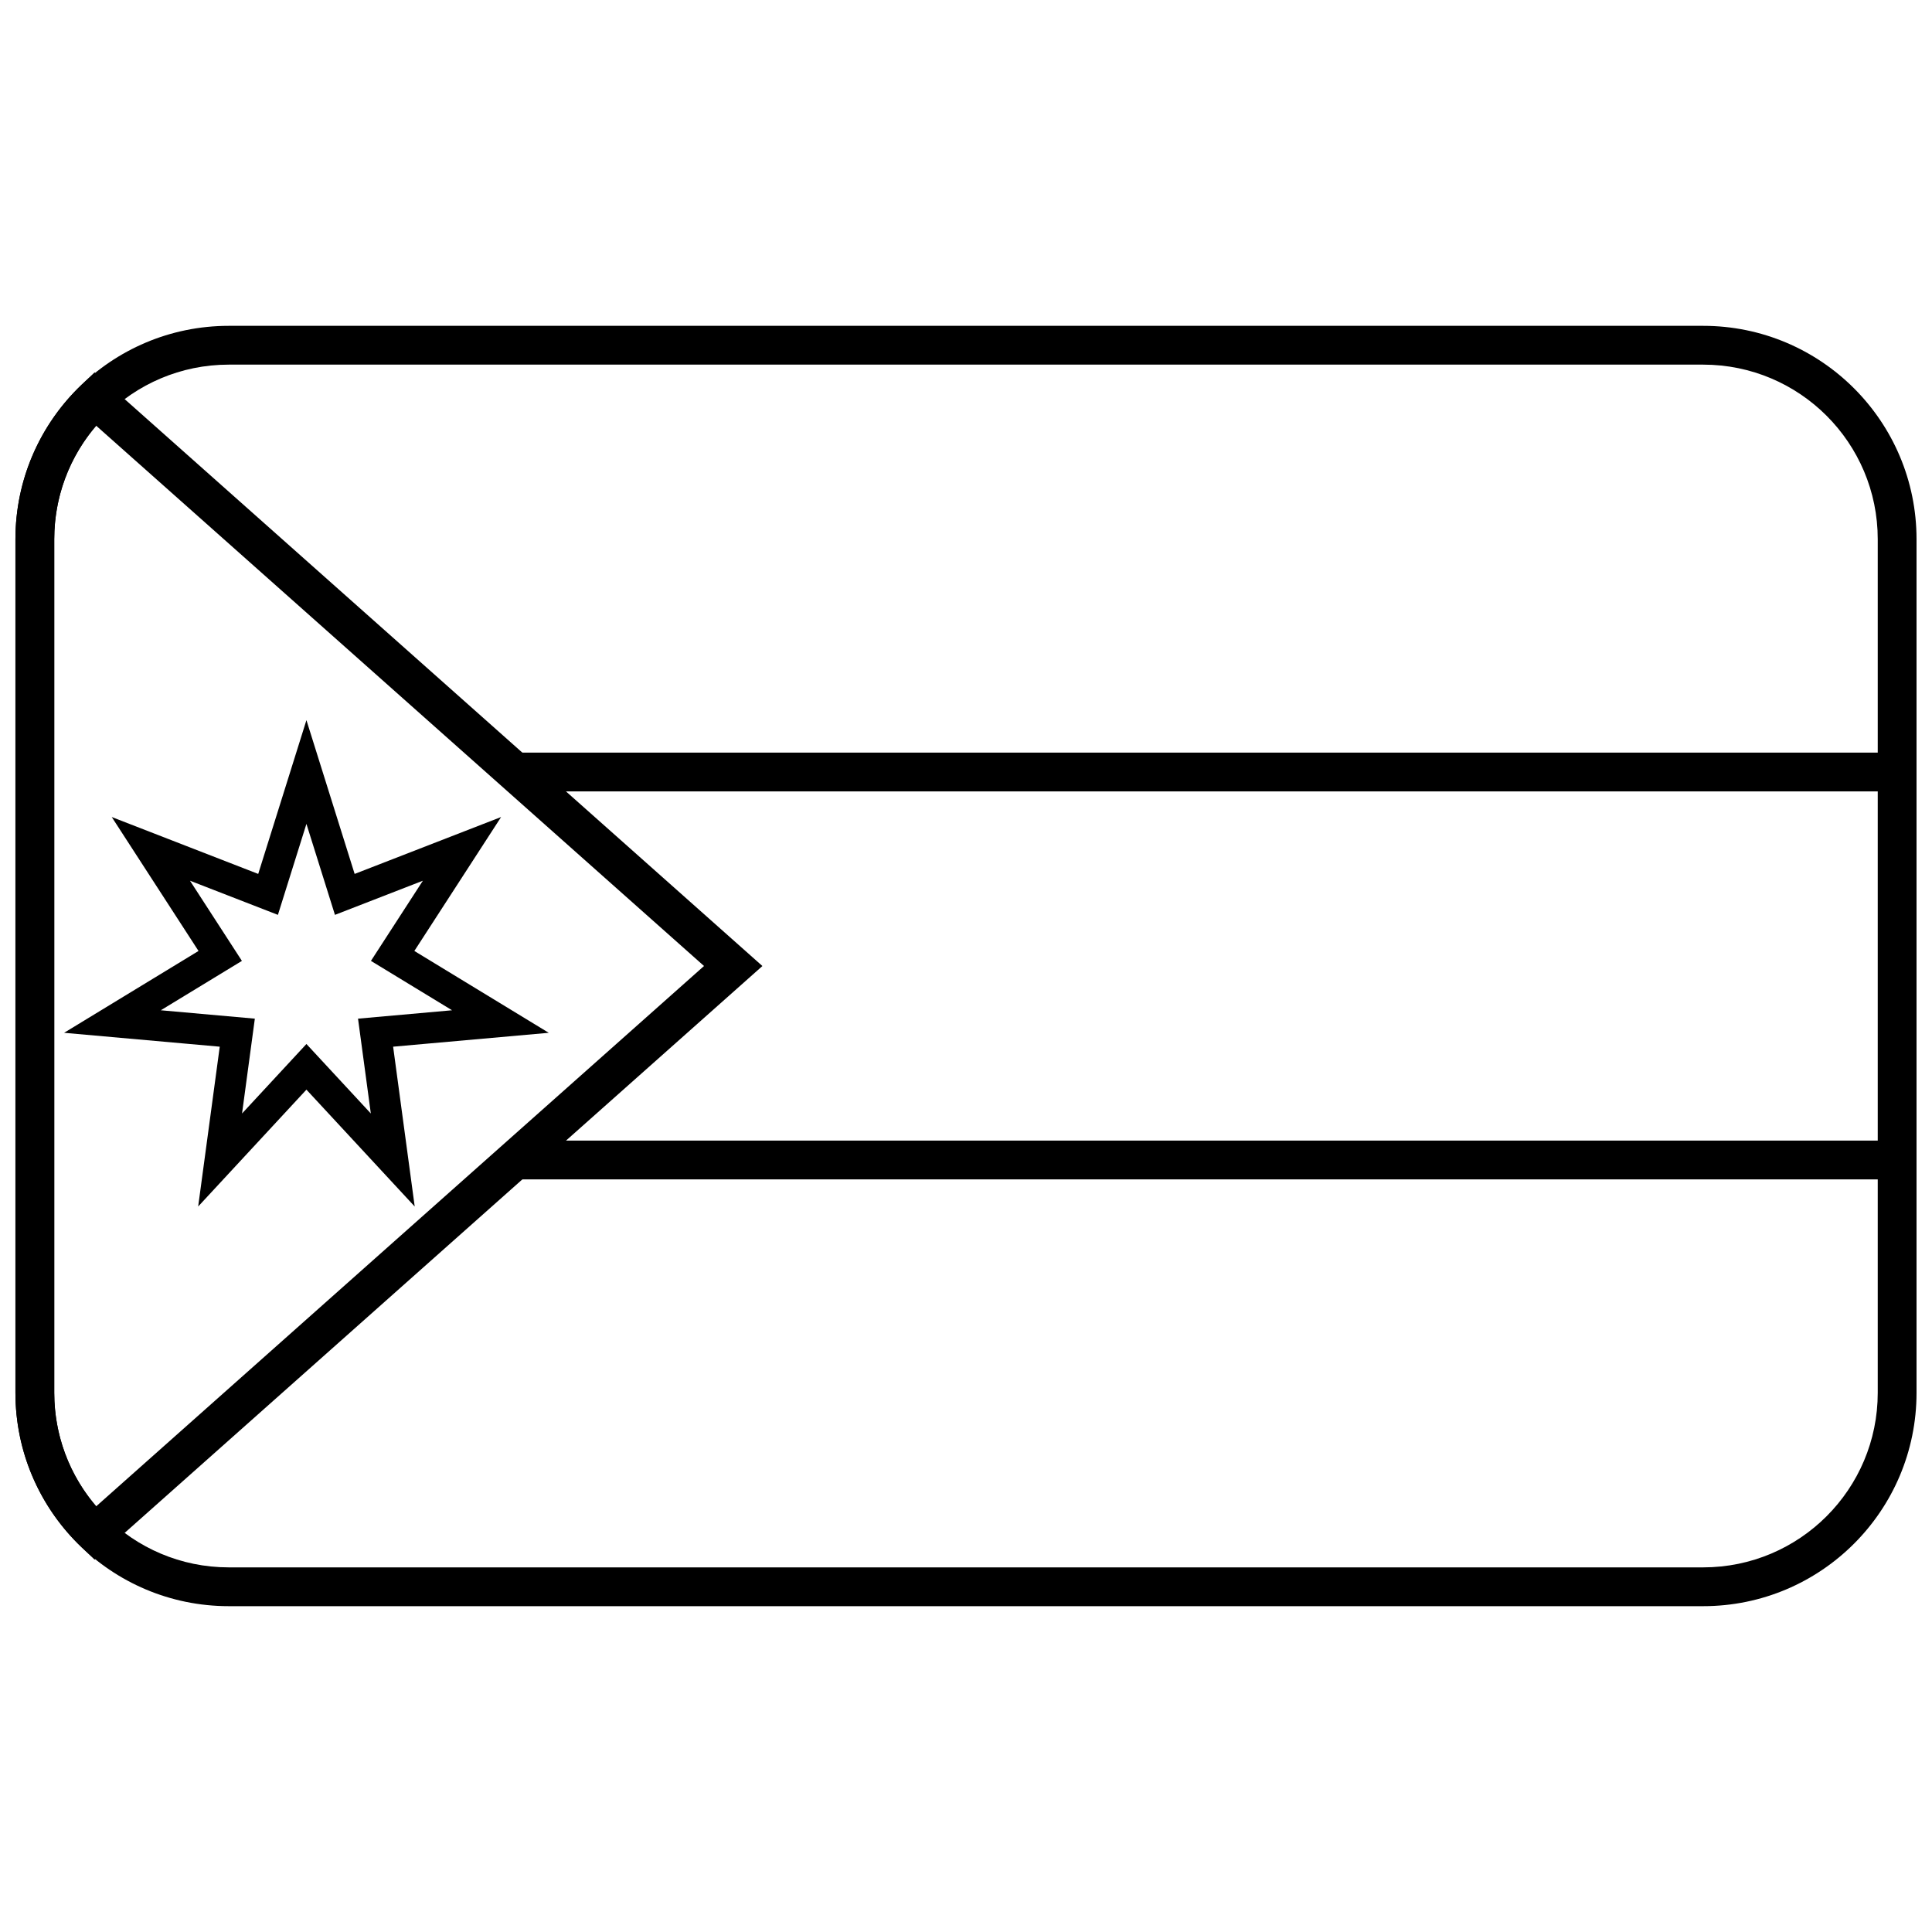
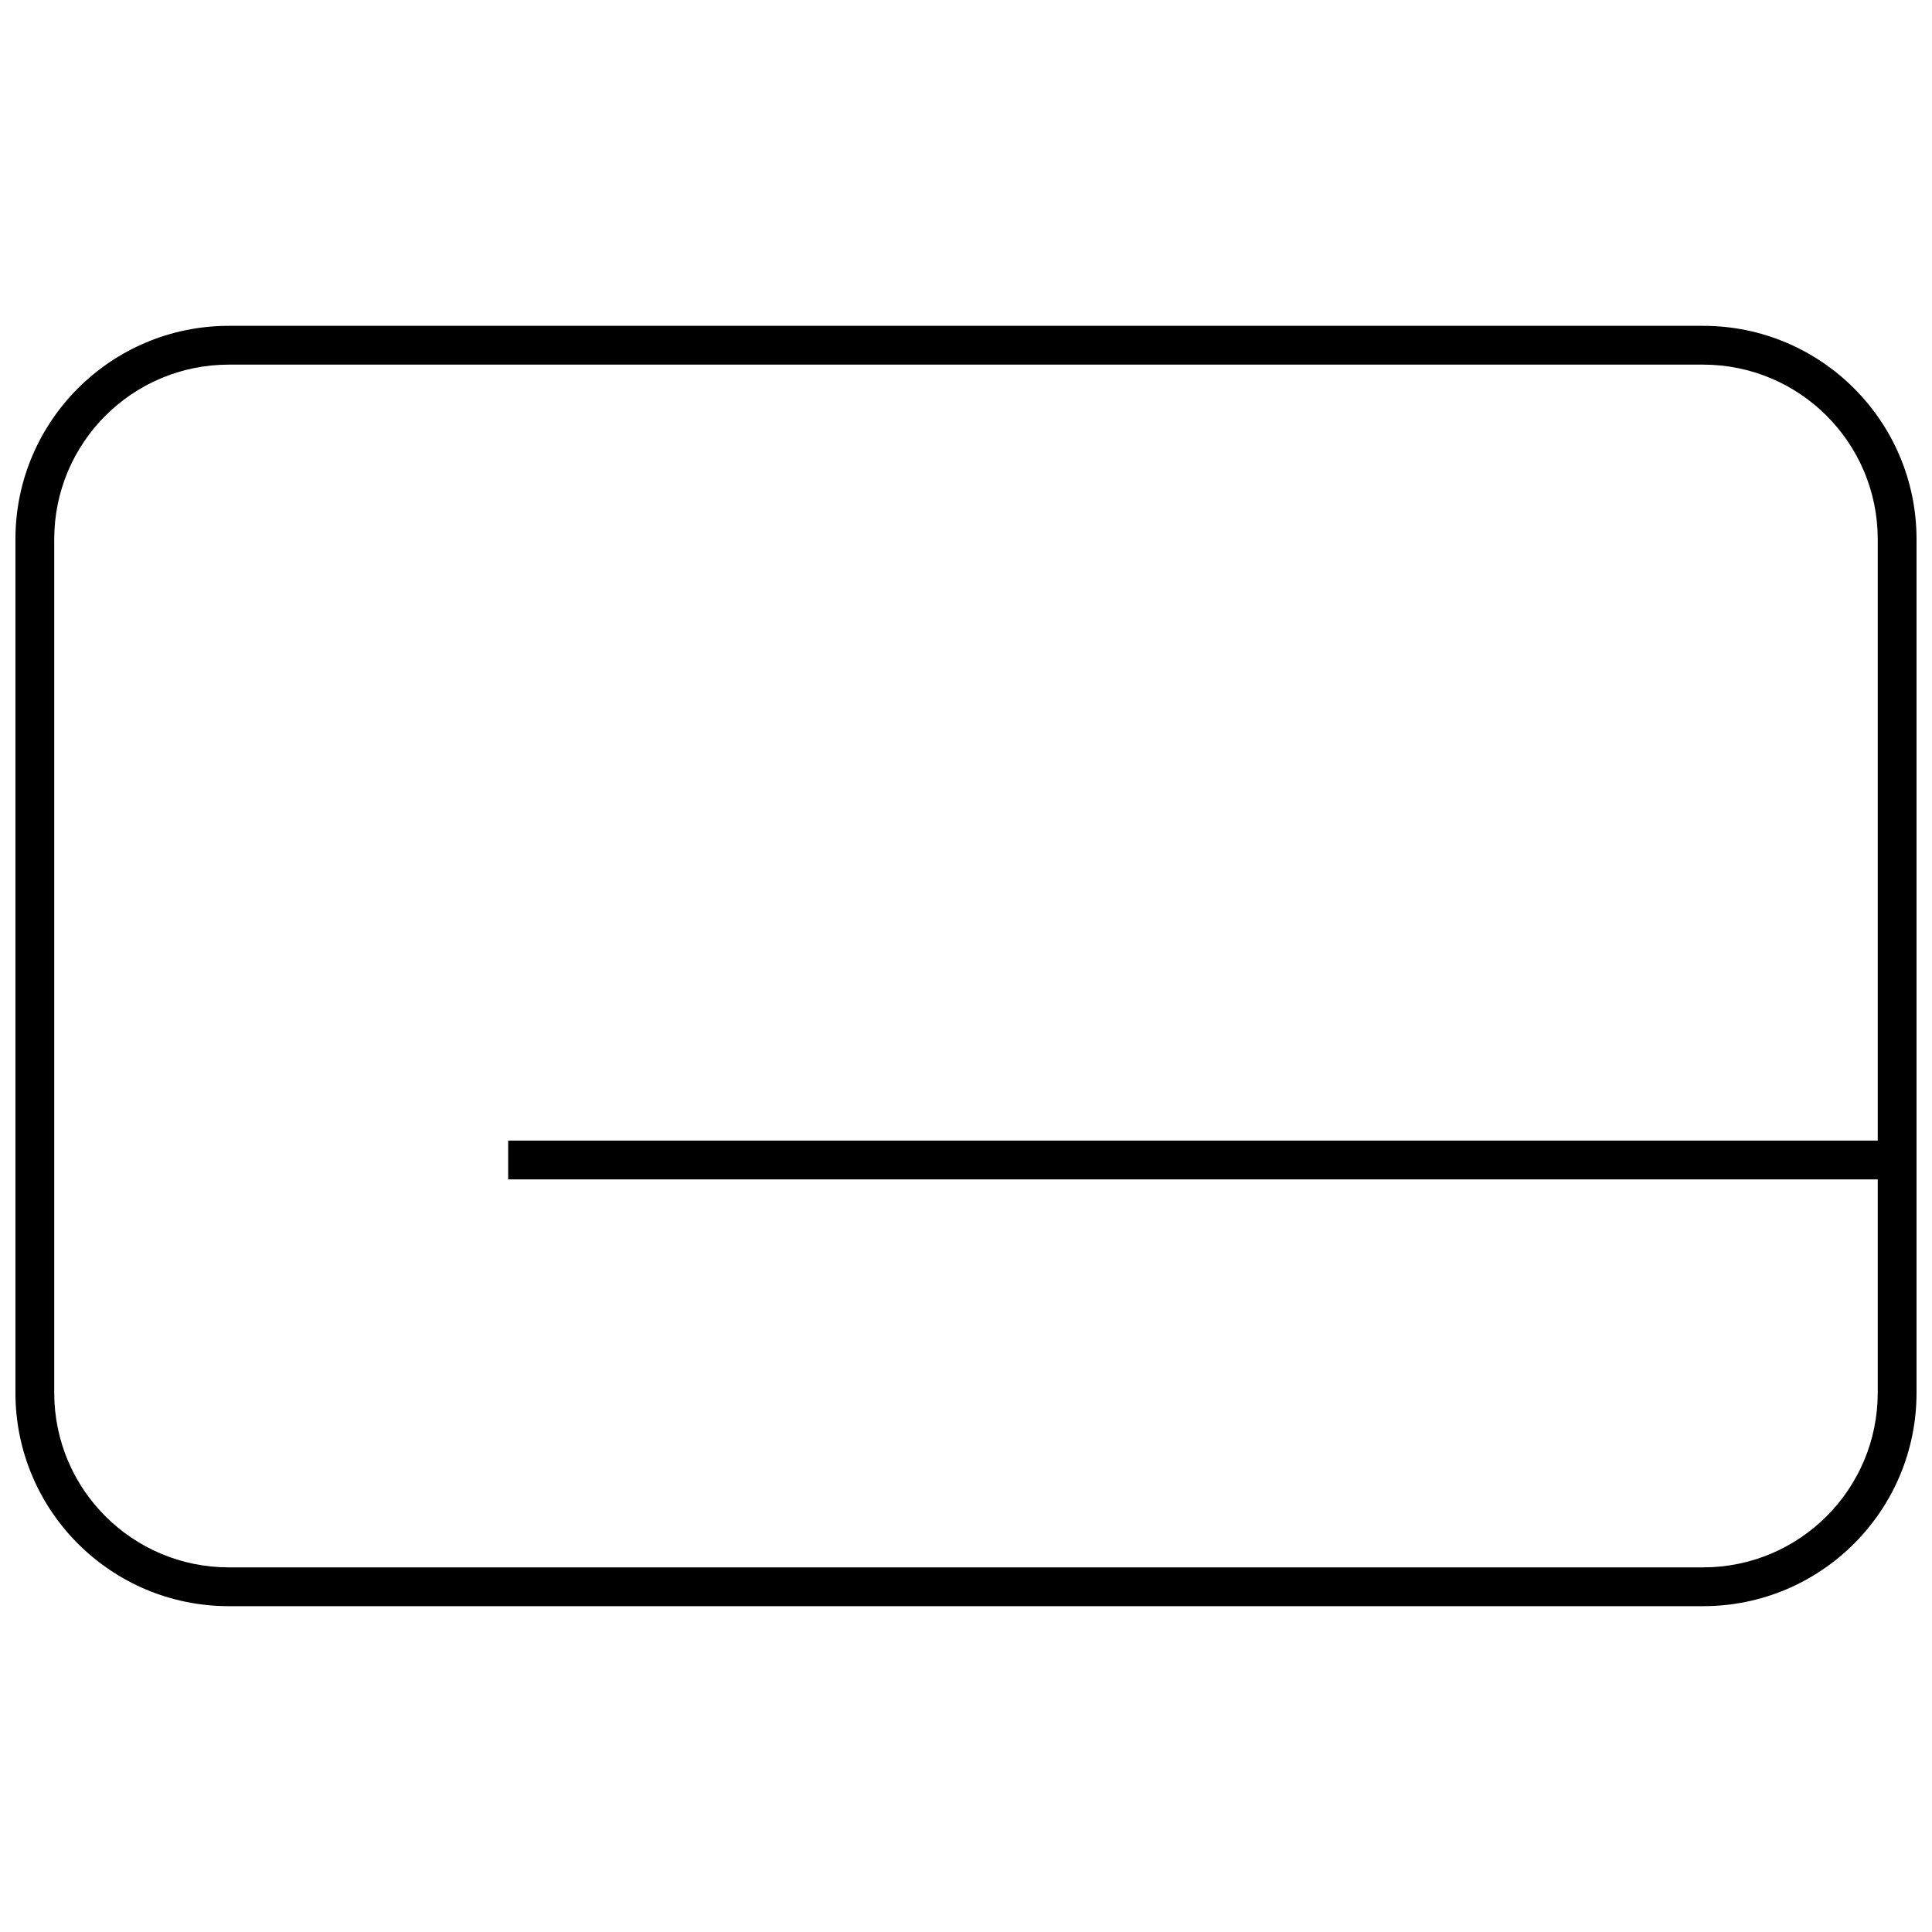
<svg xmlns="http://www.w3.org/2000/svg" width="800px" height="800px" version="1.1" viewBox="144 144 512 512">
  <defs>
    <clipPath id="b">
      <path d="m148.09 230h503.81v340h-503.81z" />
    </clipPath>
    <clipPath id="a">
      <path d="m148.09 242h198.91v316h-198.91z" />
    </clipPath>
  </defs>
  <g clip-path="url(#b)">
    <path d="m204.64 240.63c-25.555 0-46.27 20.715-46.27 46.27v226.2c0 25.555 20.715 46.27 46.27 46.27h390.71c25.555 0 46.27-20.715 46.27-46.27v-226.2c0-25.555-20.715-46.27-46.27-46.27zm0-10.281h390.71c31.234 0 56.551 25.32 56.551 56.551v226.2c0 31.234-25.316 56.551-56.551 56.551h-390.71c-31.234 0-56.551-25.316-56.551-56.551v-226.2c0-31.23 25.316-56.551 56.551-56.551z" />
  </g>
  <g clip-path="url(#a)">
-     <path d="m330.57 400-161.08-143.18c-7.102 8.281-11.113 18.855-11.113 30.082v226.2c0 11.227 4.012 21.801 11.113 30.086zm-164.93 154.05c-11.129-10.602-17.551-25.27-17.551-40.949v-226.2c0-15.68 6.422-30.348 17.551-40.949l3.426-3.266 176.98 157.32-176.98 157.31z" />
-   </g>
-   <path d="m278.67 353.73v-10.281h368.09v10.281z" />
+     </g>
  <path d="m278.67 456.55v-10.281h368.09v10.281z" />
-   <path d="m217.65 386.45-23.301-9.051 13.762 21.246-21.496 13.086 24.922 2.223-3.391 25.133 17.062-18.418 17.066 18.418-3.394-25.133 24.922-2.223-21.496-13.086 13.762-21.246-23.301 9.051-7.559-24.109zm-5.219-10.852 12.777-40.75 12.777 40.75 38.816-15.078-22.992 35.496 35.621 21.688-41.246 3.68 5.719 42.355-28.695-30.969-28.691 30.969 5.719-42.355-41.25-3.68 35.625-21.688-22.996-35.496z" />
</svg>